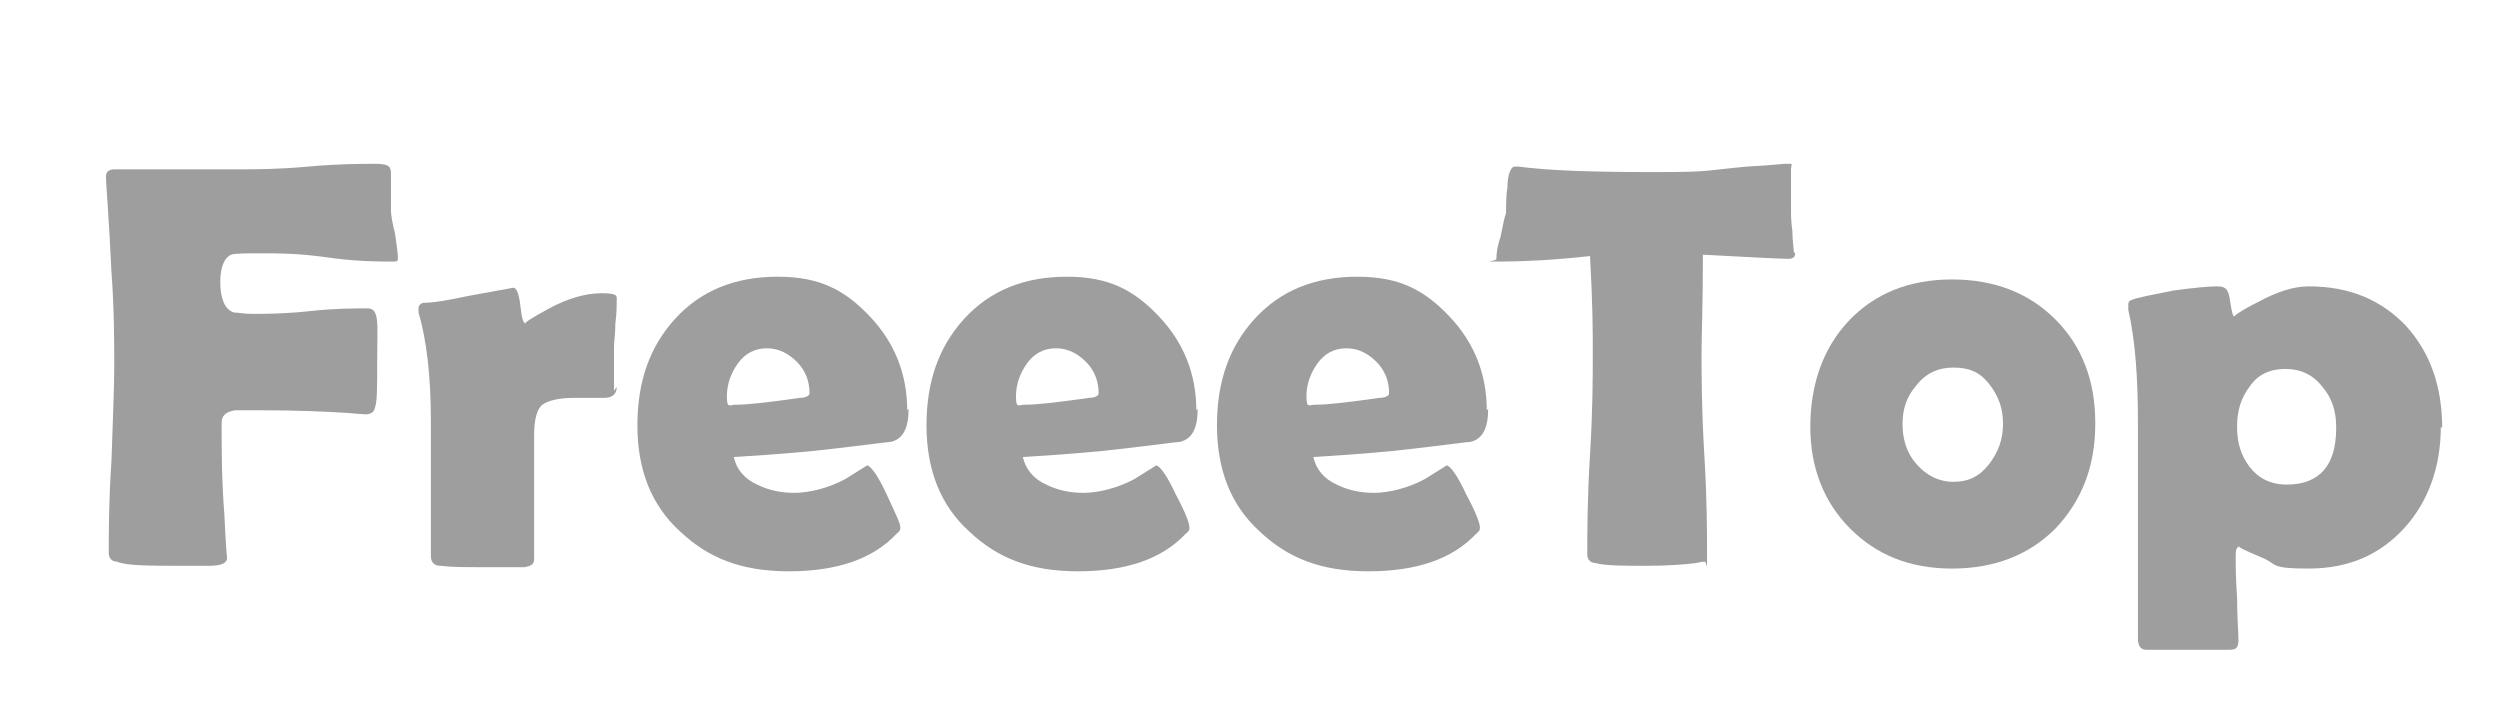
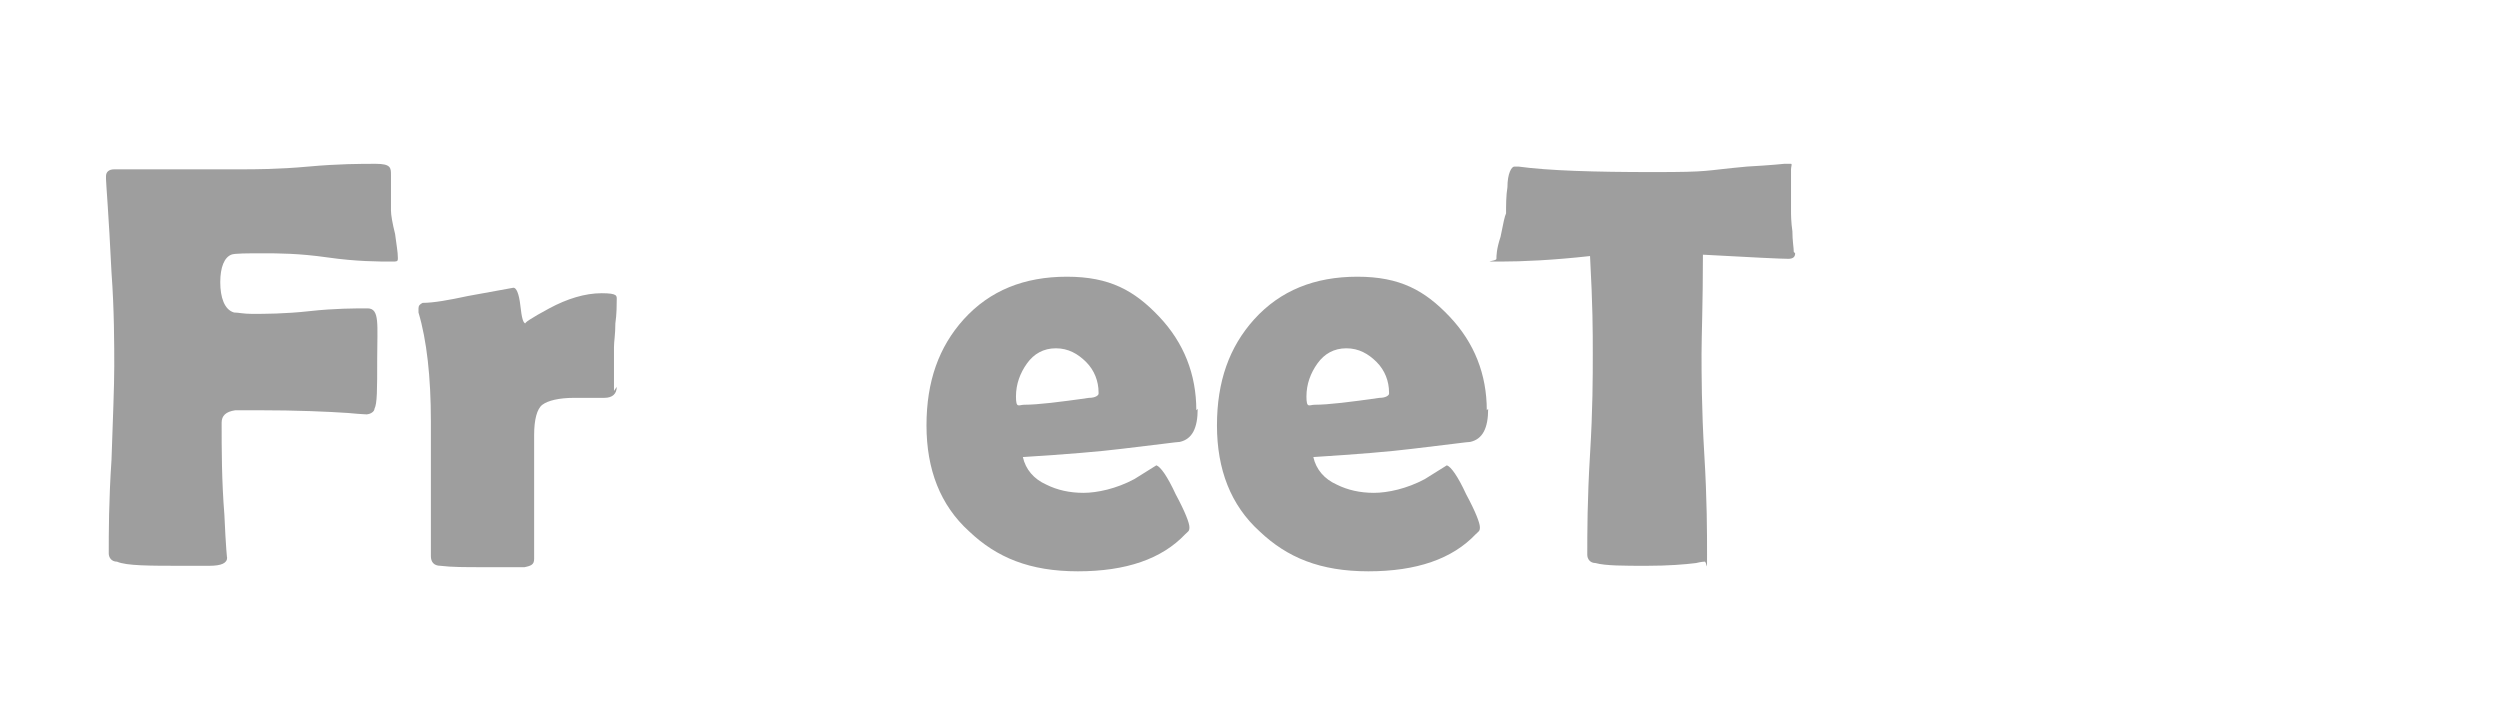
<svg xmlns="http://www.w3.org/2000/svg" width="181.6" height="52" version="1.1" viewBox="0 0 181.6 52">
  <defs>
    <style>
      .cls-1 {
        fill: none;
      }

      .cls-2 {
        fill: #9e9e9e;
      }
    </style>
  </defs>
  <g>
    <g id="Layer_1">
      <g>
        <rect class="cls-1" x="5.8" y="11.3" width="176.5" height="41.5" />
        <path class="cls-2" d="M28.9,18.8c0,.2-.1.2-.4.2-1,0-2.6,0-4.7-.3s-3.6-.3-4.7-.3-2.1,0-2.3.1c-.5.2-.8.9-.8,2s.3,2,1,2.2c.3,0,.7.1,1.3.1.9,0,2.4,0,4.2-.2s3.3-.2,4.2-.2.7,1.2.7,3.6,0,3.3-.2,3.7c0,.2-.3.4-.6.4.2,0-.3,0-1.3-.1-1.5-.1-3.7-.2-6.6-.2s-1.5,0-1.6,0c-.7.1-1,.4-1,.9,0,1.9,0,4.2.2,6.7.1,2.3.2,3.3.2,3.1,0,.4-.4.6-1.3.6.2,0-.4,0-1.8,0-2.6,0-4.2,0-4.9-.3-.4,0-.6-.3-.6-.6,0-1.5,0-3.8.2-6.8.1-3,.2-5.3.2-6.8s0-4.1-.2-6.8c-.2-4.2-.4-6.5-.4-6.8v-.2c0-.3.2-.5.6-.5,1,0,2.5,0,4.6,0s3.6,0,4.6,0,2.7,0,4.9-.2,3.8-.2,4.9-.2,1.1.3,1.1.8c0,.6,0,1.5,0,2.6,0,.3.1.9.3,1.7.1.8.2,1.3.2,1.7Z" />
        <path class="cls-2" d="M44.8,28.1c0,.5-.3.8-.9.8s-.6,0-1.1,0-.9,0-1.1,0c-1.1,0-1.9.2-2.3.5s-.6,1.1-.6,2.2,0,1.5,0,2.7,0,2.1,0,2.7,0,1,0,1.8,0,1.4,0,1.8-.2.5-.7.6c-.7,0-1.7,0-3,0s-2.3,0-3.1-.1c-.5,0-.7-.3-.7-.7,0-1.1,0-2.7,0-4.9,0-2.2,0-3.8,0-4.9,0-3.2-.3-5.9-.9-7.9,0-.1,0-.2,0-.3,0-.2.1-.3.3-.4.8,0,1.9-.2,3.3-.5,2.2-.4,3.3-.6,3.3-.6.2,0,.4.4.5,1.3s.2,1.3.4,1.3c-.2,0,.4-.4,1.7-1.1s2.6-1.1,3.8-1.1,1.1.2,1.1.5,0,1-.1,1.7c0,.8-.1,1.3-.1,1.7,0,.4,0,.9,0,1.6,0,.8,0,1.3,0,1.6Z" />
-         <path class="cls-2" d="M66,29.7c0,1.4-.4,2.2-1.3,2.4-.2,0-1.6.2-4.2.5-1.6.2-4,.4-7.2.6.2.9.8,1.6,1.7,2,.8.4,1.7.6,2.7.6s2.4-.3,3.7-1l1.6-1c.3.1.8.8,1.4,2.1s1,2.1,1,2.4-.1.3-.3.5c-1.7,1.8-4.3,2.7-7.8,2.7s-5.9-1-7.9-2.9c-2.1-1.9-3.1-4.5-3.1-7.7s.9-5.7,2.7-7.7c1.9-2.1,4.4-3.1,7.5-3.1s4.9,1,6.7,2.9,2.7,4.2,2.7,6.8ZM58.8,28.5c0-.8-.3-1.6-.9-2.2s-1.3-1-2.2-1-1.6.4-2.1,1.1c-.5.7-.8,1.5-.8,2.4s.2.6.6.6c1,0,2.6-.2,4.7-.5.5,0,.7-.2.7-.3Z" />
        <path class="cls-2" d="M87,29.7c0,1.4-.4,2.2-1.3,2.4-.2,0-1.6.2-4.2.5-1.6.2-4,.4-7.2.6.2.9.8,1.6,1.7,2,.8.4,1.7.6,2.7.6s2.4-.3,3.7-1l1.6-1c.3.1.8.8,1.4,2.1.7,1.3,1,2.1,1,2.4s-.1.3-.3.5c-1.7,1.8-4.3,2.7-7.8,2.7s-5.9-1-7.9-2.9c-2.1-1.9-3.1-4.5-3.1-7.7s.9-5.7,2.7-7.7c1.9-2.1,4.4-3.1,7.5-3.1s4.9,1,6.7,2.9,2.7,4.2,2.7,6.8ZM79.8,28.5c0-.8-.3-1.6-.9-2.2s-1.3-1-2.2-1-1.6.4-2.1,1.1c-.5.7-.8,1.5-.8,2.4s.2.6.6.6c1,0,2.6-.2,4.7-.5.5,0,.7-.2.7-.3Z" />
        <path class="cls-2" d="M108.1,29.7c0,1.4-.4,2.2-1.3,2.4-.2,0-1.6.2-4.2.5-1.6.2-4,.4-7.2.6.2.9.8,1.6,1.7,2,.8.4,1.7.6,2.7.6s2.4-.3,3.7-1l1.6-1c.3.1.8.8,1.4,2.1.7,1.3,1,2.1,1,2.4s-.1.3-.3.5c-1.7,1.8-4.3,2.7-7.8,2.7s-5.9-1-7.9-2.9c-2.1-1.9-3.1-4.5-3.1-7.7s.9-5.7,2.7-7.7c1.9-2.1,4.4-3.1,7.5-3.1s4.9,1,6.7,2.9,2.7,4.2,2.7,6.8ZM100.9,28.5c0-.8-.3-1.6-.9-2.2-.6-.6-1.3-1-2.2-1s-1.6.4-2.1,1.1c-.5.7-.8,1.5-.8,2.4s.2.6.6.6c1,0,2.6-.2,4.7-.5.5,0,.7-.2.7-.3Z" />
        <path class="cls-2" d="M130.4,18.4c0,.3-.2.4-.5.4-.5,0-2.6-.1-6.2-.3,0,3.5-.1,5.9-.1,7.2s0,4,.2,7.3.2,5.7.2,7.3,0,.4-.2.5c0,0-.2,0-.6.1-.8.1-2,.2-3.6.2s-3,0-3.7-.2c-.4,0-.6-.3-.6-.6,0-1.6,0-4,.2-7.3s.2-5.6.2-7.3,0-3.4-.2-7.1c-2.7.3-4.9.4-6.5.4s-.3,0-.3-.2,0-.7.3-1.6c.2-1,.3-1.5.4-1.7,0-.6,0-1.3.1-1.9,0-1,.3-1.5.5-1.5s.1,0,.3,0c2.2.3,5.5.4,9.8.4s3.5-.1,6.8-.4c1.8-.1,2.7-.2,2.7-.2.3,0,.4,0,.5,0s0,.2,0,.4c0,.4,0,.9,0,1.5,0,.7,0,1.2,0,1.5s0,.8.1,1.5c0,.7.1,1.2.1,1.5Z" />
-         <path class="cls-2" d="M152.2,30.8c0,3.1-1,5.6-2.9,7.6-1.9,1.9-4.4,2.9-7.5,2.9s-5.5-1-7.4-2.9-2.9-4.4-2.9-7.4.9-5.7,2.8-7.7,4.4-3,7.5-3,5.6,1,7.5,2.9,2.9,4.4,2.9,7.5ZM145.5,30.8c0-1.1-.3-2-1-2.9s-1.5-1.2-2.6-1.2-2,.4-2.7,1.3c-.7.8-1,1.7-1,2.8s.3,2.1,1,2.9c.7.8,1.6,1.3,2.7,1.3s1.9-.4,2.6-1.3c.6-.8,1-1.7,1-2.9Z" />
-         <path class="cls-2" d="M177.3,31c0,2.9-.9,5.4-2.6,7.3-1.8,2-4.1,3-7,3s-2.2-.3-3.4-.8-1.8-.8-1.6-.8c-.2,0-.3.2-.3.6,0,.7,0,1.7.1,3.1,0,1.4.1,2.5.1,3.1s-.2.7-.7.7h-4.2c-.9,0-1.6,0-1.8,0-.4,0-.6-.3-.6-.8v-15.8c0-3.2-.2-5.9-.7-8.1,0-.1,0-.3,0-.3,0-.2,0-.3.2-.4.5-.2,1.6-.4,3.1-.7,1.5-.2,2.5-.3,3.2-.3s.8.4.9,1.1.2,1.1.3,1.1c-.1,0,.4-.4,1.8-1.1,1.3-.7,2.5-1.1,3.6-1.1,3,0,5.3,1,7.1,2.9,1.7,1.9,2.6,4.3,2.6,7.4ZM169.7,31c0-1.1-.3-2.1-1-2.9-.7-.9-1.6-1.3-2.7-1.3s-2,.4-2.6,1.3c-.6.8-.9,1.7-.9,2.9s.3,2.1.9,2.9c.6.8,1.5,1.3,2.7,1.3,2.4,0,3.6-1.4,3.6-4.1Z" />
      </g>
    </g>
  </g>
</svg>